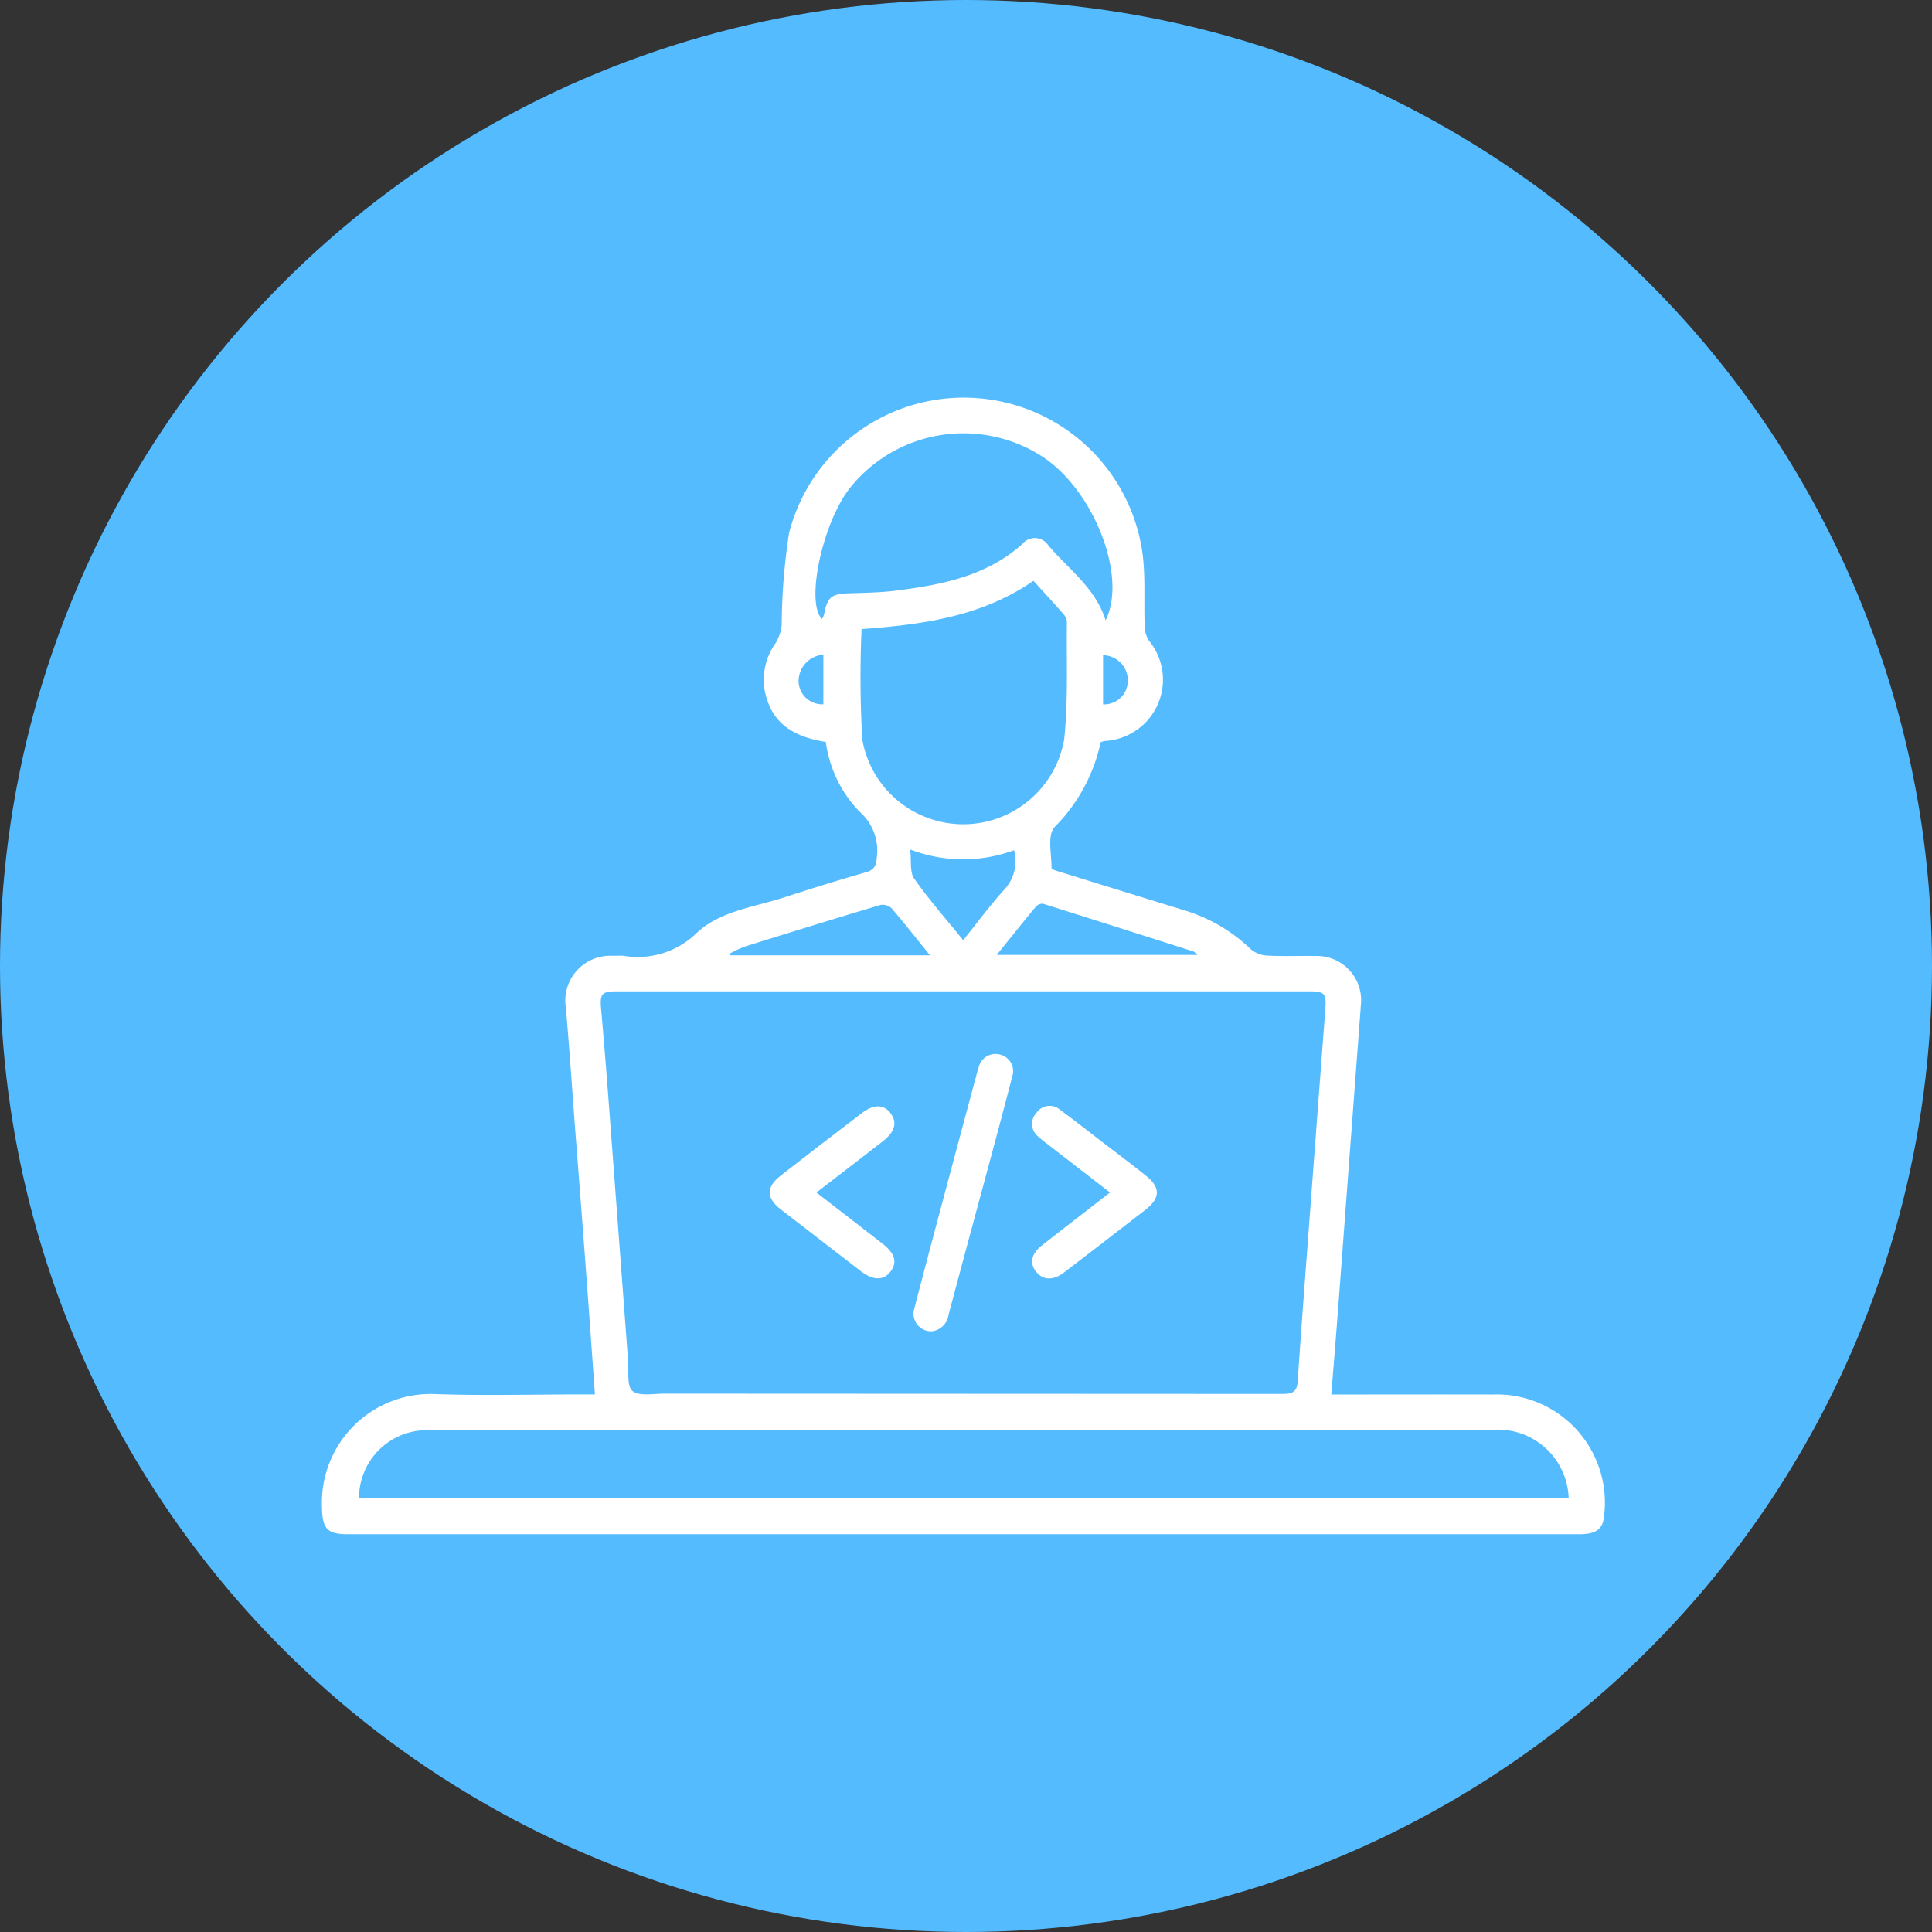
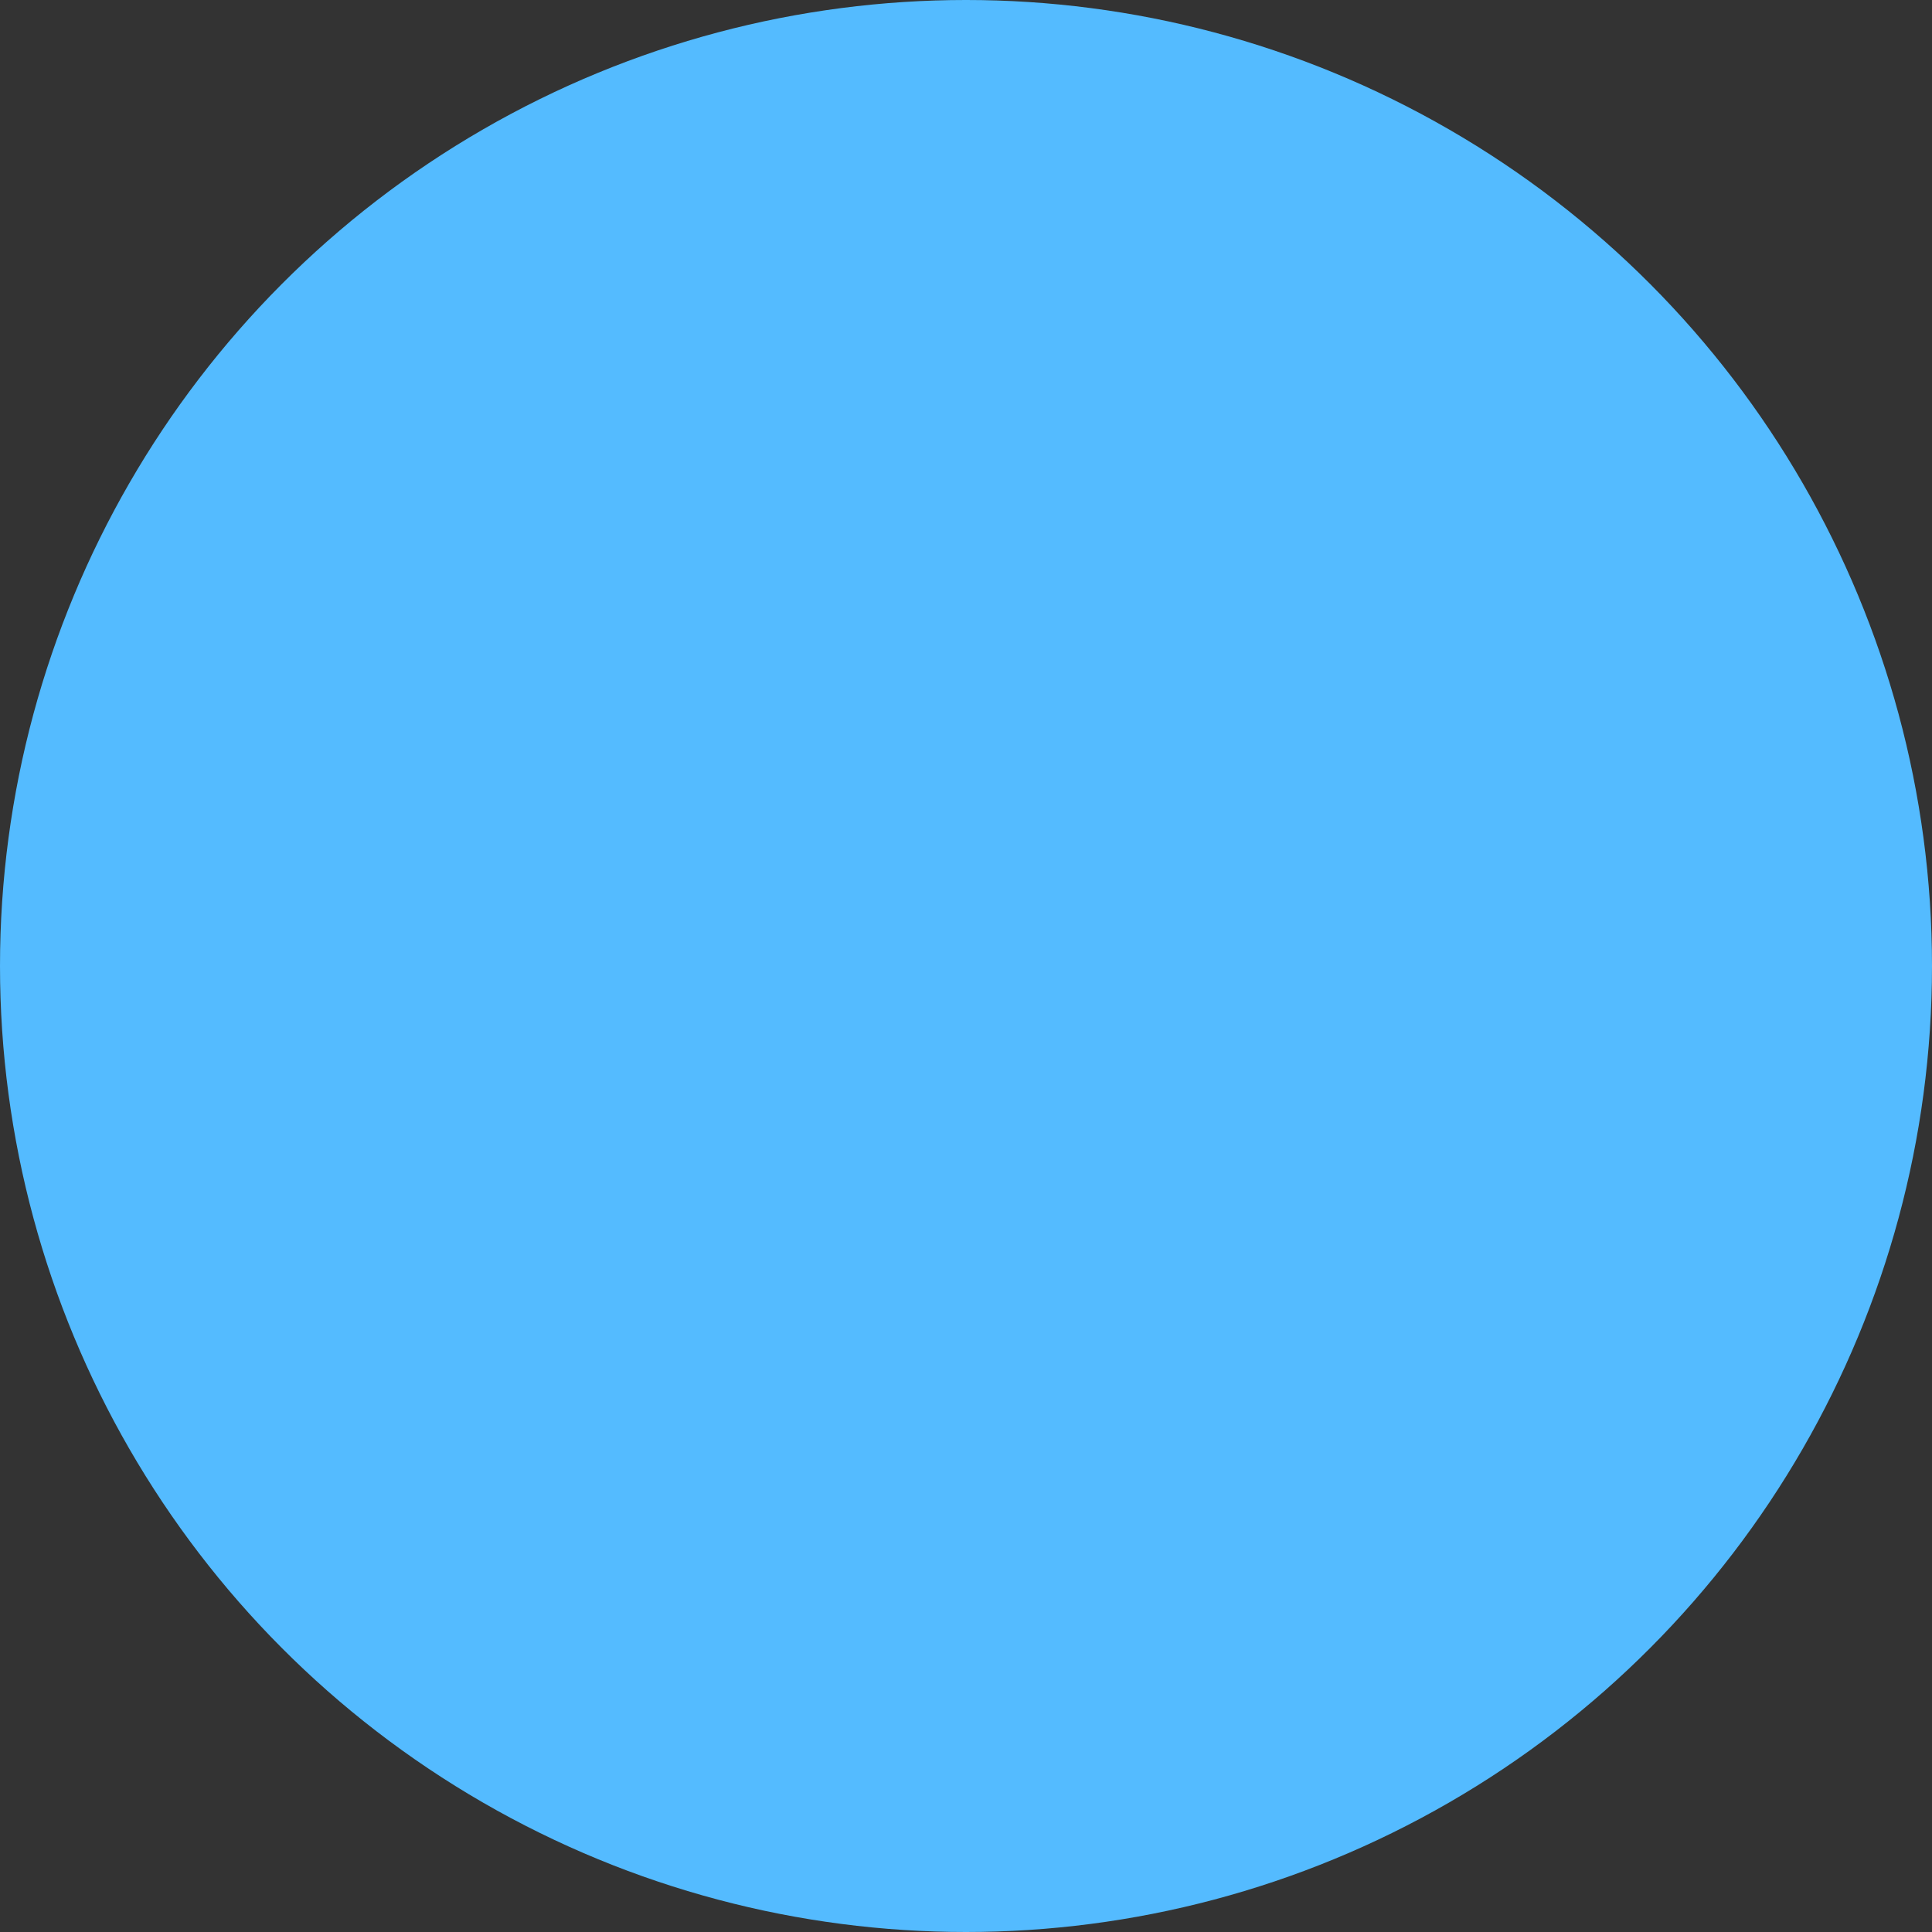
<svg xmlns="http://www.w3.org/2000/svg" width="102" height="102" viewBox="0 0 102 102">
  <rect x="0" y="0" width="102" height="102" fill="#333333" stroke="none" />
  <defs>
    <clipPath id="clip-path">
-       <rect id="Rectangle_215" data-name="Rectangle 215" width="67.714" height="60" fill="#fff" />
-     </clipPath>
+       </clipPath>
  </defs>
  <g id="icon-experienced-development-team" transform="translate(-459 -1328)">
    <circle id="Ellipse_58" data-name="Ellipse 58" cx="51" cy="51" r="51" transform="translate(459 1328)" fill="#54bbff" />
    <g id="Group_232" data-name="Group 232" transform="translate(476 1349)">
      <g id="Group_231" data-name="Group 231" clip-path="url(#clip-path)">
-         <path id="Path_732" data-name="Path 732" d="M26.6,18.173c-1.972-.313-2.96-1.186-3.247-2.827a3.339,3.339,0,0,1,.6-2.4,2.26,2.26,0,0,0,.317-.969,33.037,33.037,0,0,1,.389-4.842A9.526,9.526,0,0,1,43.317,8.208c.166,1.253.067,2.54.116,3.81a1.46,1.46,0,0,0,.22.8,3.238,3.238,0,0,1-2.314,5.3,1.022,1.022,0,0,0-.228.068,9.054,9.054,0,0,1-2.44,4.486c-.386.421-.153,1.424-.154,2.161,0,.075.337.165.526.223q3.248,1.008,6.5,2.01a8.624,8.624,0,0,1,3.483,2.04,1.448,1.448,0,0,0,.866.345c.868.046,1.74.007,2.609.02a2.336,2.336,0,0,1,2.347,2.586q-.6,8-1.2,16.007c-.112,1.488-.236,2.974-.363,4.56h.752c2.588,0,5.176-.007,7.764,0a5.71,5.71,0,0,1,5.9,6.284C67.655,59.718,67.31,60,66.36,60H1.371C.28,60,.019,59.714,0,58.6a5.742,5.742,0,0,1,5.948-6c2.562.093,5.131.019,7.7.019h.761c-.143-1.99-.275-3.9-.418-5.806q-.3-4.035-.616-8.069c-.166-2.178-.308-4.359-.5-6.535a2.37,2.37,0,0,1,2.445-2.747c.2,0,.4-.015.6,0a4.448,4.448,0,0,0,3.813-1.159c1.237-1.2,3.042-1.4,4.643-1.916,1.437-.467,2.881-.916,4.334-1.334.45-.129.549-.348.583-.8a2.727,2.727,0,0,0-.919-2.406A6.535,6.535,0,0,1,26.6,18.173m7.291,13.164H15.618c-.864,0-.955.116-.879.978q.189,2.132.351,4.265.539,7.135,1.071,14.271c.042.551-.075,1.334.231,1.586.354.292,1.094.141,1.667.141q16.329.008,32.659.015c.515,0,.756-.1.794-.67.207-3.092.448-6.181.678-9.271q.386-5.168.778-10.336c.067-.865-.013-.979-.876-.979h-18.2m31.926,26.77a3.738,3.738,0,0,0-4-3.62c-7.227,0-14.454.015-21.681.015q-12.781,0-25.562-.017c-3.056,0-6.112-.023-9.167.025a3.574,3.574,0,0,0-3.452,3.6ZM37.563,9.663c-2.791,1.927-5.944,2.315-9.076,2.551a56.993,56.993,0,0,0,.039,5.839,5.411,5.411,0,0,0,10.655,0c.22-2.053.118-4.14.146-6.212a.683.683,0,0,0-.174-.412c-.513-.586-1.041-1.159-1.59-1.764m3.807,2.088c1.17-2.359-.653-6.922-3.375-8.67a7.67,7.67,0,0,0-10.1,1.651c-1.444,1.791-2.385,6.05-1.5,6.947a1.015,1.015,0,0,0,.108-.224c.179-.941.385-1.1,1.314-1.134.845-.027,1.7-.038,2.533-.147,2.4-.311,4.751-.763,6.639-2.47a.844.844,0,0,1,1.309.024c1.045,1.285,2.514,2.244,3.074,4.023M35.626,29.414h10.6c-.12-.1-.163-.161-.221-.18q-3.962-1.268-7.929-2.519a.459.459,0,0,0-.381.146c-.681.818-1.344,1.65-2.072,2.553m-3.522.024c-.732-.905-1.362-1.713-2.031-2.487a.694.694,0,0,0-.593-.171c-2.383.711-4.76,1.446-7.134,2.188a6.748,6.748,0,0,0-.831.384l.051.086Zm1.75-.8c.794-.984,1.477-1.919,2.256-2.766a2.2,2.2,0,0,0,.429-1.983,7.786,7.786,0,0,1-5.481-.038c.07.605-.033,1.189.208,1.532.773,1.105,1.672,2.122,2.588,3.254M26.47,13.568a1.4,1.4,0,0,0-1.307,1.468,1.25,1.25,0,0,0,1.307,1.147Zm14.766,2.619a1.25,1.25,0,0,0,1.307-1.221,1.326,1.326,0,0,0-1.307-1.372Z" transform="translate(0 0)" fill="#fff" />
-         <path id="Path_733" data-name="Path 733" d="M234.3,273.445a.929.929,0,0,1-.933-1.22c.552-2.13,1.121-4.255,1.687-6.381q.781-2.931,1.57-5.859c.04-.15.079-.3.129-.449a.916.916,0,0,1,1.183-.686.9.9,0,0,1,.588,1.169c-.358,1.4-.732,2.794-1.107,4.189-.749,2.79-1.508,5.577-2.248,8.37a1.006,1.006,0,0,1-.87.866" transform="translate(-202.091 -224.16)" fill="#fff" />
-         <path id="Path_734" data-name="Path 734" d="M179.031,283.99c1.215.94,2.361,1.822,3.5,2.711.652.508.781.975.418,1.461s-.916.488-1.57-.016q-2.117-1.629-4.23-3.264c-.776-.6-.781-1.178,0-1.785q2.134-1.662,4.285-3.3c.629-.481,1.163-.466,1.518.014s.235.971-.409,1.473c-1.139.888-2.286,1.765-3.512,2.709" transform="translate(-152.93 -242.033)" fill="#fff" />
-         <path id="Path_735" data-name="Path 735" d="M284.123,283.838c-1.146-.886-2.234-1.728-3.322-2.57a5.287,5.287,0,0,1-.465-.38.847.847,0,0,1-.1-1.251.838.838,0,0,1,1.244-.17c.808.592,1.594,1.214,2.389,1.824.724.556,1.456,1.1,2.167,1.675.763.614.741,1.177-.048,1.788q-2.139,1.656-4.284,3.3c-.573.439-1.114.425-1.474-.023-.374-.465-.267-.962.323-1.421,1.17-.914,2.345-1.821,3.576-2.776" transform="translate(-242.52 -241.88)" fill="#fff" />
+         <path id="Path_735" data-name="Path 735" d="M284.123,283.838c-1.146-.886-2.234-1.728-3.322-2.57a5.287,5.287,0,0,1-.465-.38.847.847,0,0,1-.1-1.251.838.838,0,0,1,1.244-.17c.808.592,1.594,1.214,2.389,1.824.724.556,1.456,1.1,2.167,1.675.763.614.741,1.177-.048,1.788c-.573.439-1.114.425-1.474-.023-.374-.465-.267-.962.323-1.421,1.17-.914,2.345-1.821,3.576-2.776" transform="translate(-242.52 -241.88)" fill="#fff" />
      </g>
    </g>
  </g>
</svg>